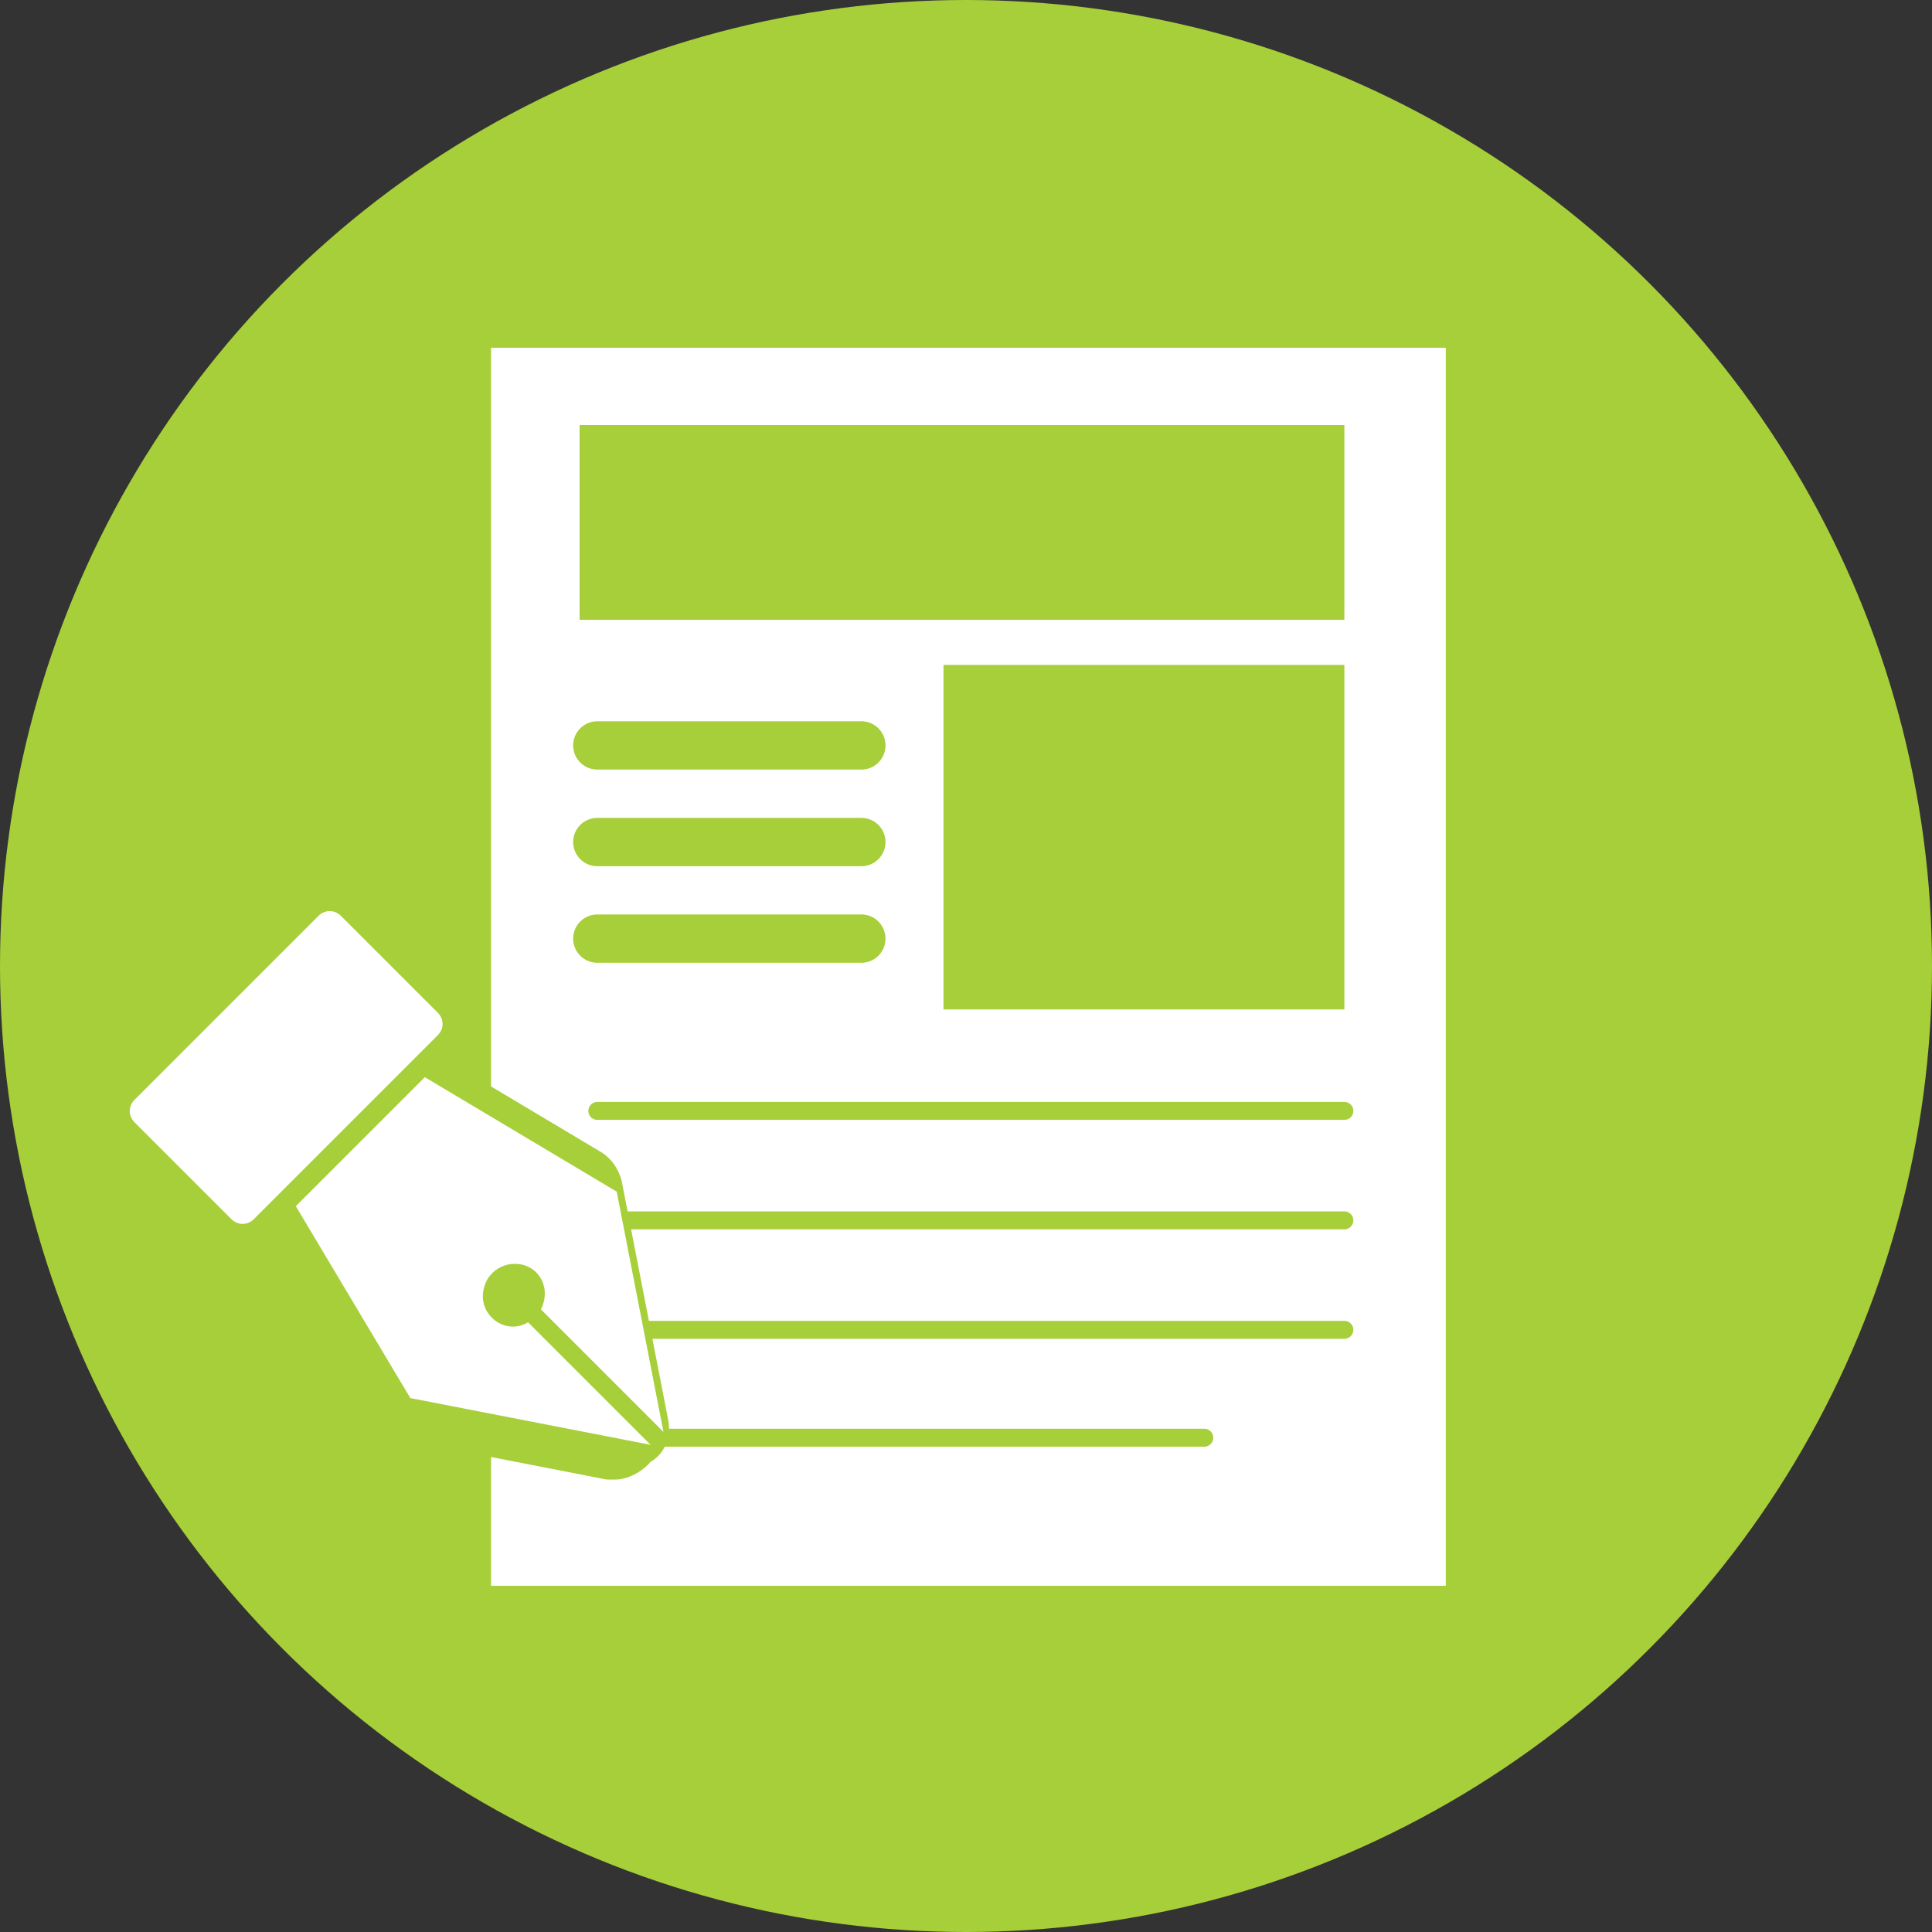
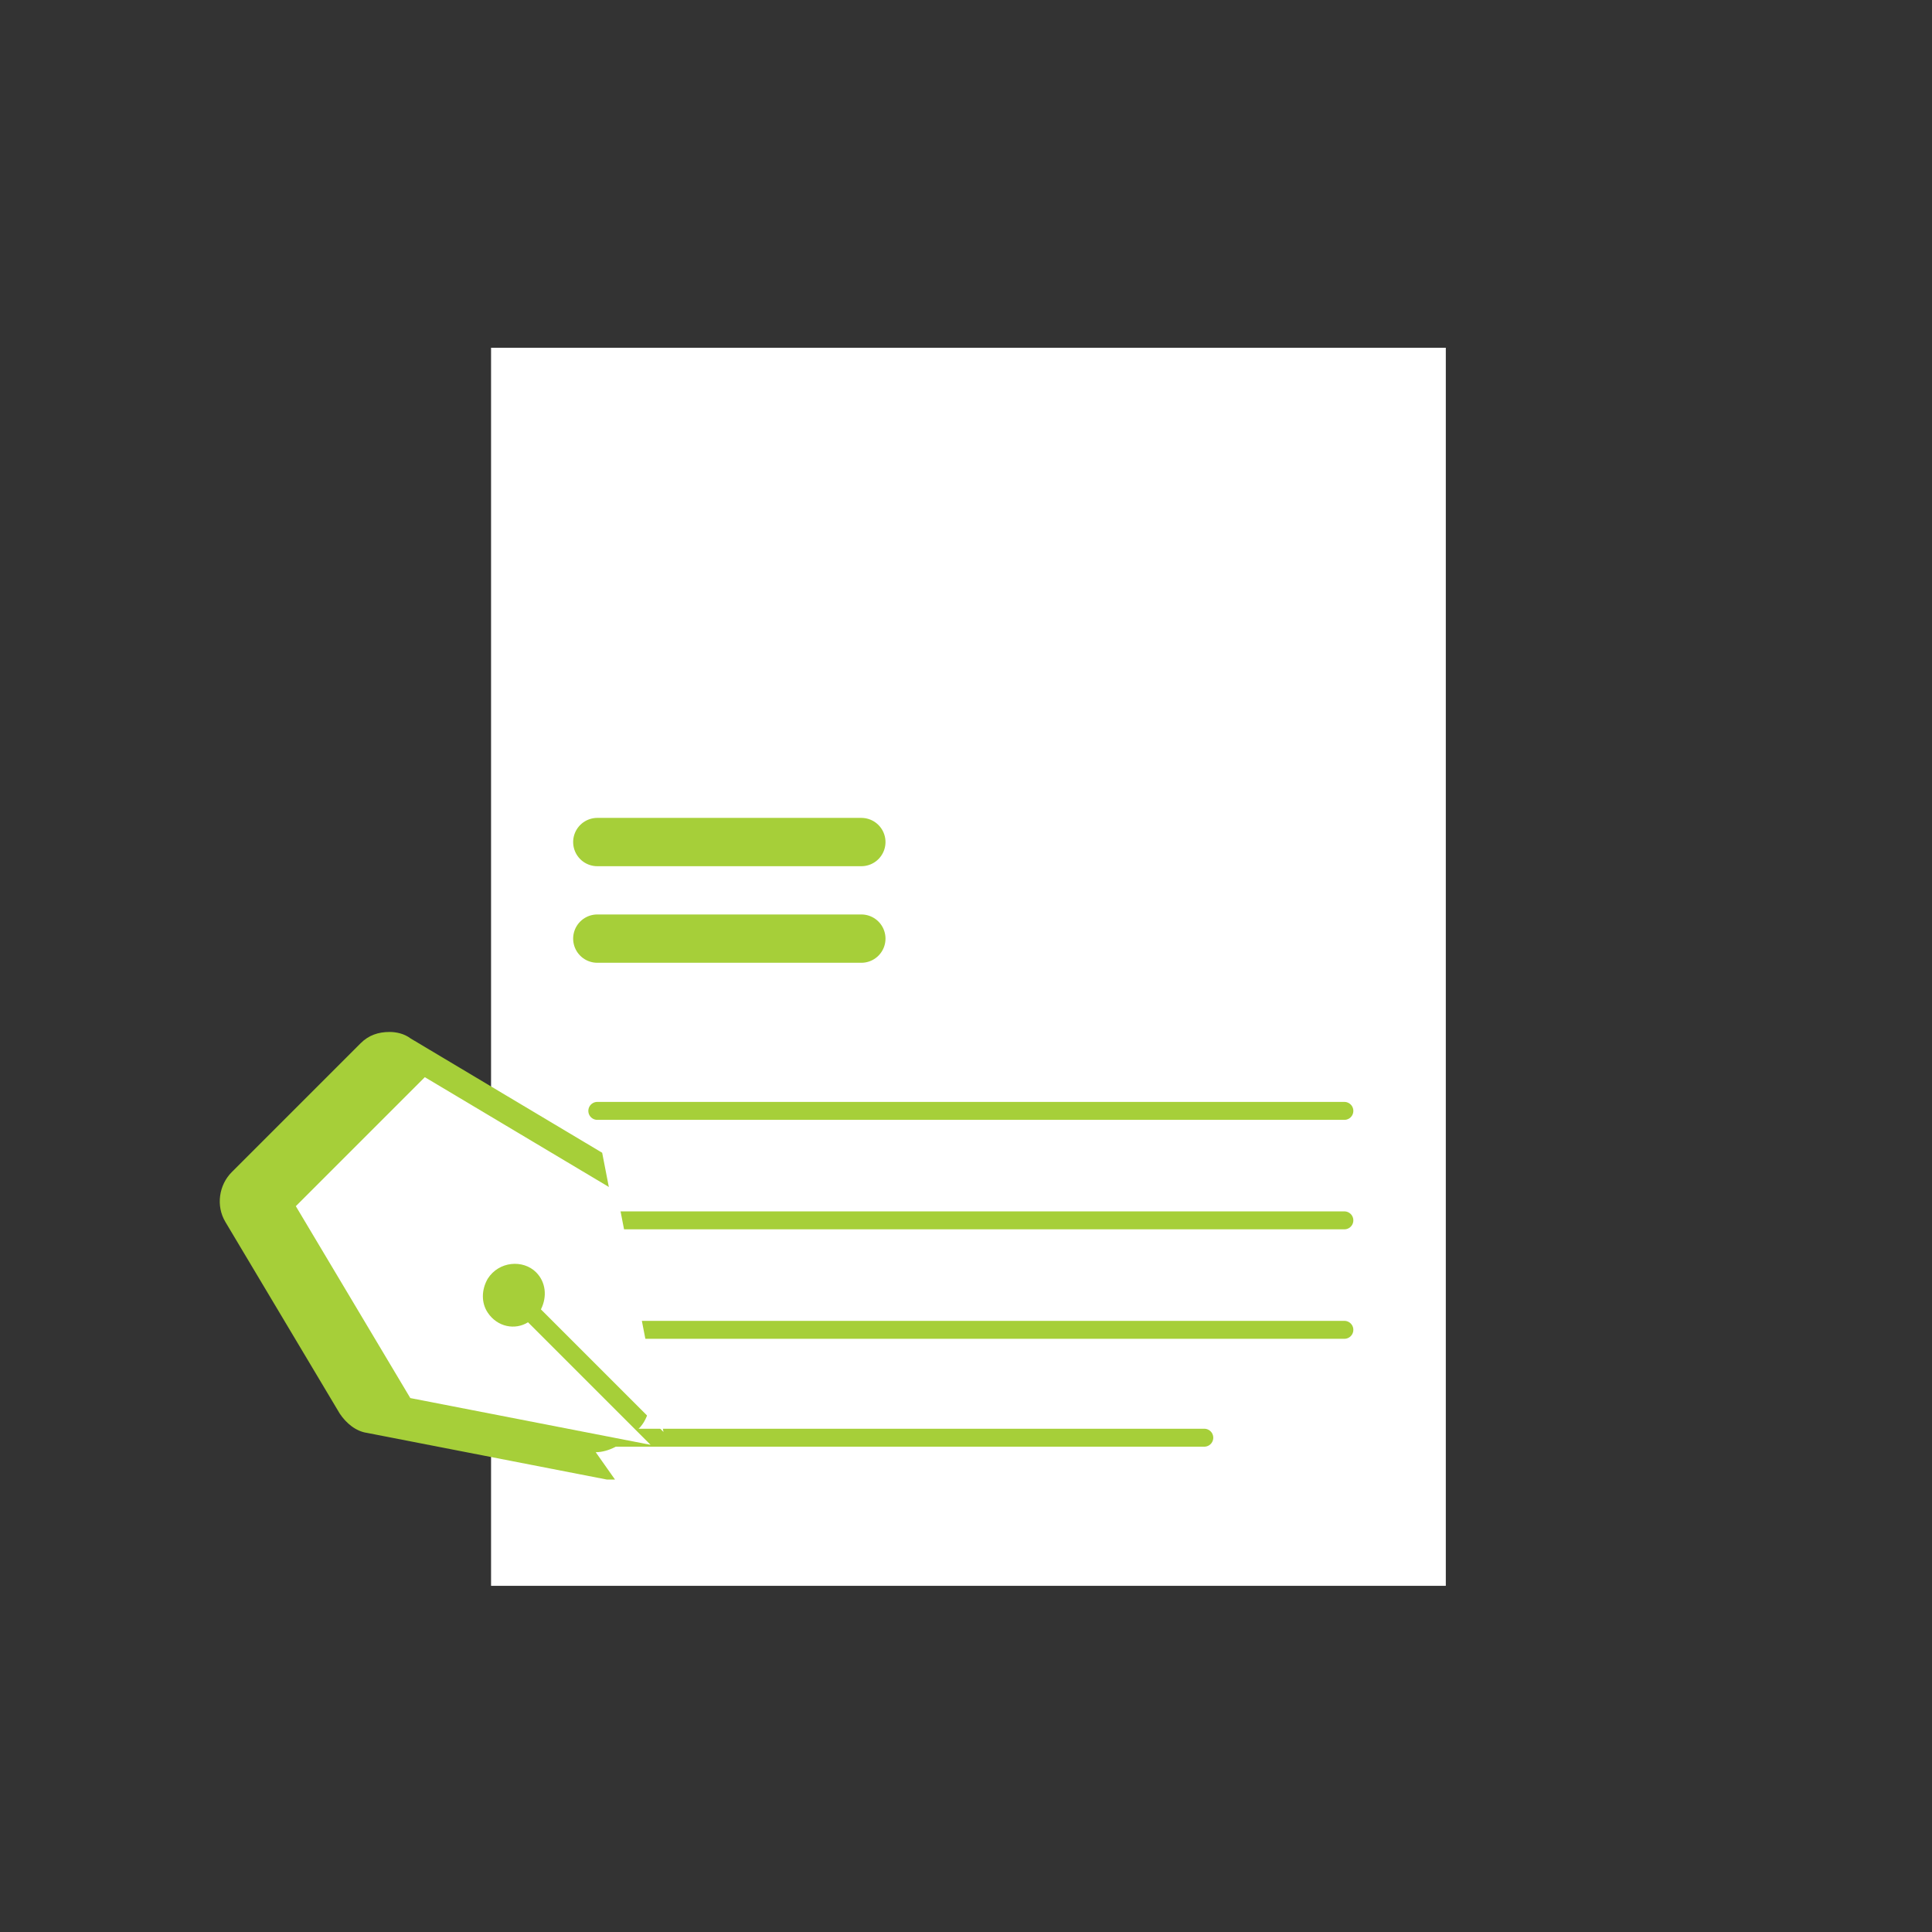
<svg xmlns="http://www.w3.org/2000/svg" xmlns:ns1="http://www.inkscape.org/namespaces/inkscape" xmlns:ns2="http://sodipodi.sourceforge.net/DTD/sodipodi-0.dtd" width="31.75mm" height="31.75mm" viewBox="0 0 31.75 31.75" version="1.1" id="svg1818" ns1:version="0.92.3 (2405546, 2018-03-11)" ns2:docname="publication.svg">
  <rect x="0" y="0" width="31.75" height="31.75" fill="#333333" stroke="none" />
  <defs id="defs1812" />
  <ns2:namedview id="base" pagecolor="#ffffff" bordercolor="#666666" borderopacity="1.0" ns1:pageopacity="0.0" ns1:pageshadow="2" ns1:zoom="0.35" ns1:cx="828.57144" ns1:cy="-268.57142" ns1:document-units="mm" ns1:current-layer="layer1" showgrid="false" fit-margin-top="0" fit-margin-left="0" fit-margin-right="0" fit-margin-bottom="0" ns1:window-width="1920" ns1:window-height="1057" ns1:window-x="-8" ns1:window-y="-8" ns1:window-maximized="1" />
  <g ns1:label="Calque 1" ns1:groupmode="layer" id="layer1" transform="translate(113.393,-46.024)">
-     <circle id="circle1759" r="15.875" cy="61.899" cx="-97.518" class="st0" style="fill:#a6cf39;stroke-width:0.265" />
    <rect id="rect1761" height="20.346" width="15.69" class="st1" y="51.739" x="-105.323" style="fill:#ffffff;stroke-width:0.265" />
-     <rect id="rect1763" height="3.201" width="12.568" class="st0" y="53.009" x="-103.868" style="fill:#a6cf39;stroke-width:0.265" />
-     <rect id="rect1765" height="5.662" width="6.588" class="st0" y="56.951" x="-97.888" style="fill:#a6cf39;stroke-width:0.265" />
-     <line id="line1767" y2="58.274" x2="-99.238" y1="58.274" x1="-103.577" class="st10" style="fill:none;stroke:#a6cf39;stroke-width:0.794;stroke-linecap:round;stroke-miterlimit:10" />
    <line id="line1769" y2="59.862" x2="-99.238" y1="59.862" x1="-103.577" class="st10" style="fill:none;stroke:#a6cf39;stroke-width:0.794;stroke-linecap:round;stroke-miterlimit:10" />
    <line id="line1771" y2="61.449" x2="-99.238" y1="61.449" x1="-103.577" class="st10" style="fill:none;stroke:#a6cf39;stroke-width:0.794;stroke-linecap:round;stroke-miterlimit:10" />
    <line id="line1773" y2="64.28" x2="-91.3" y1="64.28" x1="-103.577" class="st11" style="fill:none;stroke:#a6cf39;stroke-width:0.295;stroke-linecap:round;stroke-miterlimit:10" />
    <line id="line1775" y2="66.079" x2="-91.3" y1="66.079" x1="-103.577" class="st11" style="fill:none;stroke:#a6cf39;stroke-width:0.295;stroke-linecap:round;stroke-miterlimit:10" />
    <line id="line1777" y2="67.878" x2="-91.3" y1="67.878" x1="-103.577" class="st11" style="fill:none;stroke:#a6cf39;stroke-width:0.295;stroke-linecap:round;stroke-miterlimit:10" />
    <line id="line1779" y2="69.651" x2="-93.602" y1="69.651" x1="-103.577" class="st11" style="fill:none;stroke:#a6cf39;stroke-width:0.295;stroke-linecap:round;stroke-miterlimit:10" />
-     <path id="path1781" d="m -103.286,70.339 c -0.053,0 -0.079,0 -0.132,0 l -3.942,-0.767 c -0.185,-0.026 -0.344,-0.159 -0.45,-0.318 l -1.879,-3.149 c -0.159,-0.265 -0.106,-0.609 0.106,-0.82 l 2.117,-2.117 c 0.132,-0.132 0.291,-0.185 0.476,-0.185 0.106,0 0.238,0.026 0.344,0.106 l 3.149,1.879 c 0.159,0.106 0.265,0.265 0.318,0.45 l 0.767,3.942 c 0.053,0.265 -0.053,0.556 -0.291,0.688 -0.132,0.159 -0.37,0.291 -0.582,0.291 z" class="st0" ns1:connector-curvature="0" style="fill:#a6cf39;stroke-width:0.265" />
+     <path id="path1781" d="m -103.286,70.339 c -0.053,0 -0.079,0 -0.132,0 l -3.942,-0.767 c -0.185,-0.026 -0.344,-0.159 -0.45,-0.318 l -1.879,-3.149 c -0.159,-0.265 -0.106,-0.609 0.106,-0.82 l 2.117,-2.117 c 0.132,-0.132 0.291,-0.185 0.476,-0.185 0.106,0 0.238,0.026 0.344,0.106 l 3.149,1.879 l 0.767,3.942 c 0.053,0.265 -0.053,0.556 -0.291,0.688 -0.132,0.159 -0.37,0.291 -0.582,0.291 z" class="st0" ns1:connector-curvature="0" style="fill:#a6cf39;stroke-width:0.265" />
    <g id="g1787" transform="matrix(0.265,0,0,0.265,-423.696,46.024)">
-       <path id="path1783" d="m 1179.3,68.2 11.4,-11.4 c 0.4,-0.4 1,-0.4 1.4,0 l 6,6 c 0.4,0.4 0.4,1 0,1.4 l -11.4,11.4 c -0.4,0.4 -1,0.4 -1.4,0 l -6,-6 c -0.4,-0.4 -0.4,-1 0,-1.4 z" class="st1" ns1:connector-curvature="0" style="fill:#ffffff" />
      <path id="path1785" d="m 1211.3,89.6 -7.6,-7.6 c 0,0 0,0 0,0 -0.8,0.5 -1.9,0.3 -2.5,-0.6 -0.4,-0.6 -0.4,-1.4 0,-2.1 0.7,-1.1 2.2,-1.2 3,-0.4 0.6,0.6 0.7,1.5 0.3,2.3 0,0 0,0 0,0 l 7.6,7.6 c 0,0 0,0 0,0 l -2.9,-14.9 c 0,0 0,0 0,0 l -11.9,-7.1 c 0,0 0,0 0,0 l -8,8 c 0,0 0,0 0,0 l 7.1,11.9 c 0,0 0,0 0,0 l 14.9,2.9 c 0,0 0,0 0,0 z" class="st1" ns1:connector-curvature="0" style="fill:#ffffff" />
    </g>
  </g>
</svg>